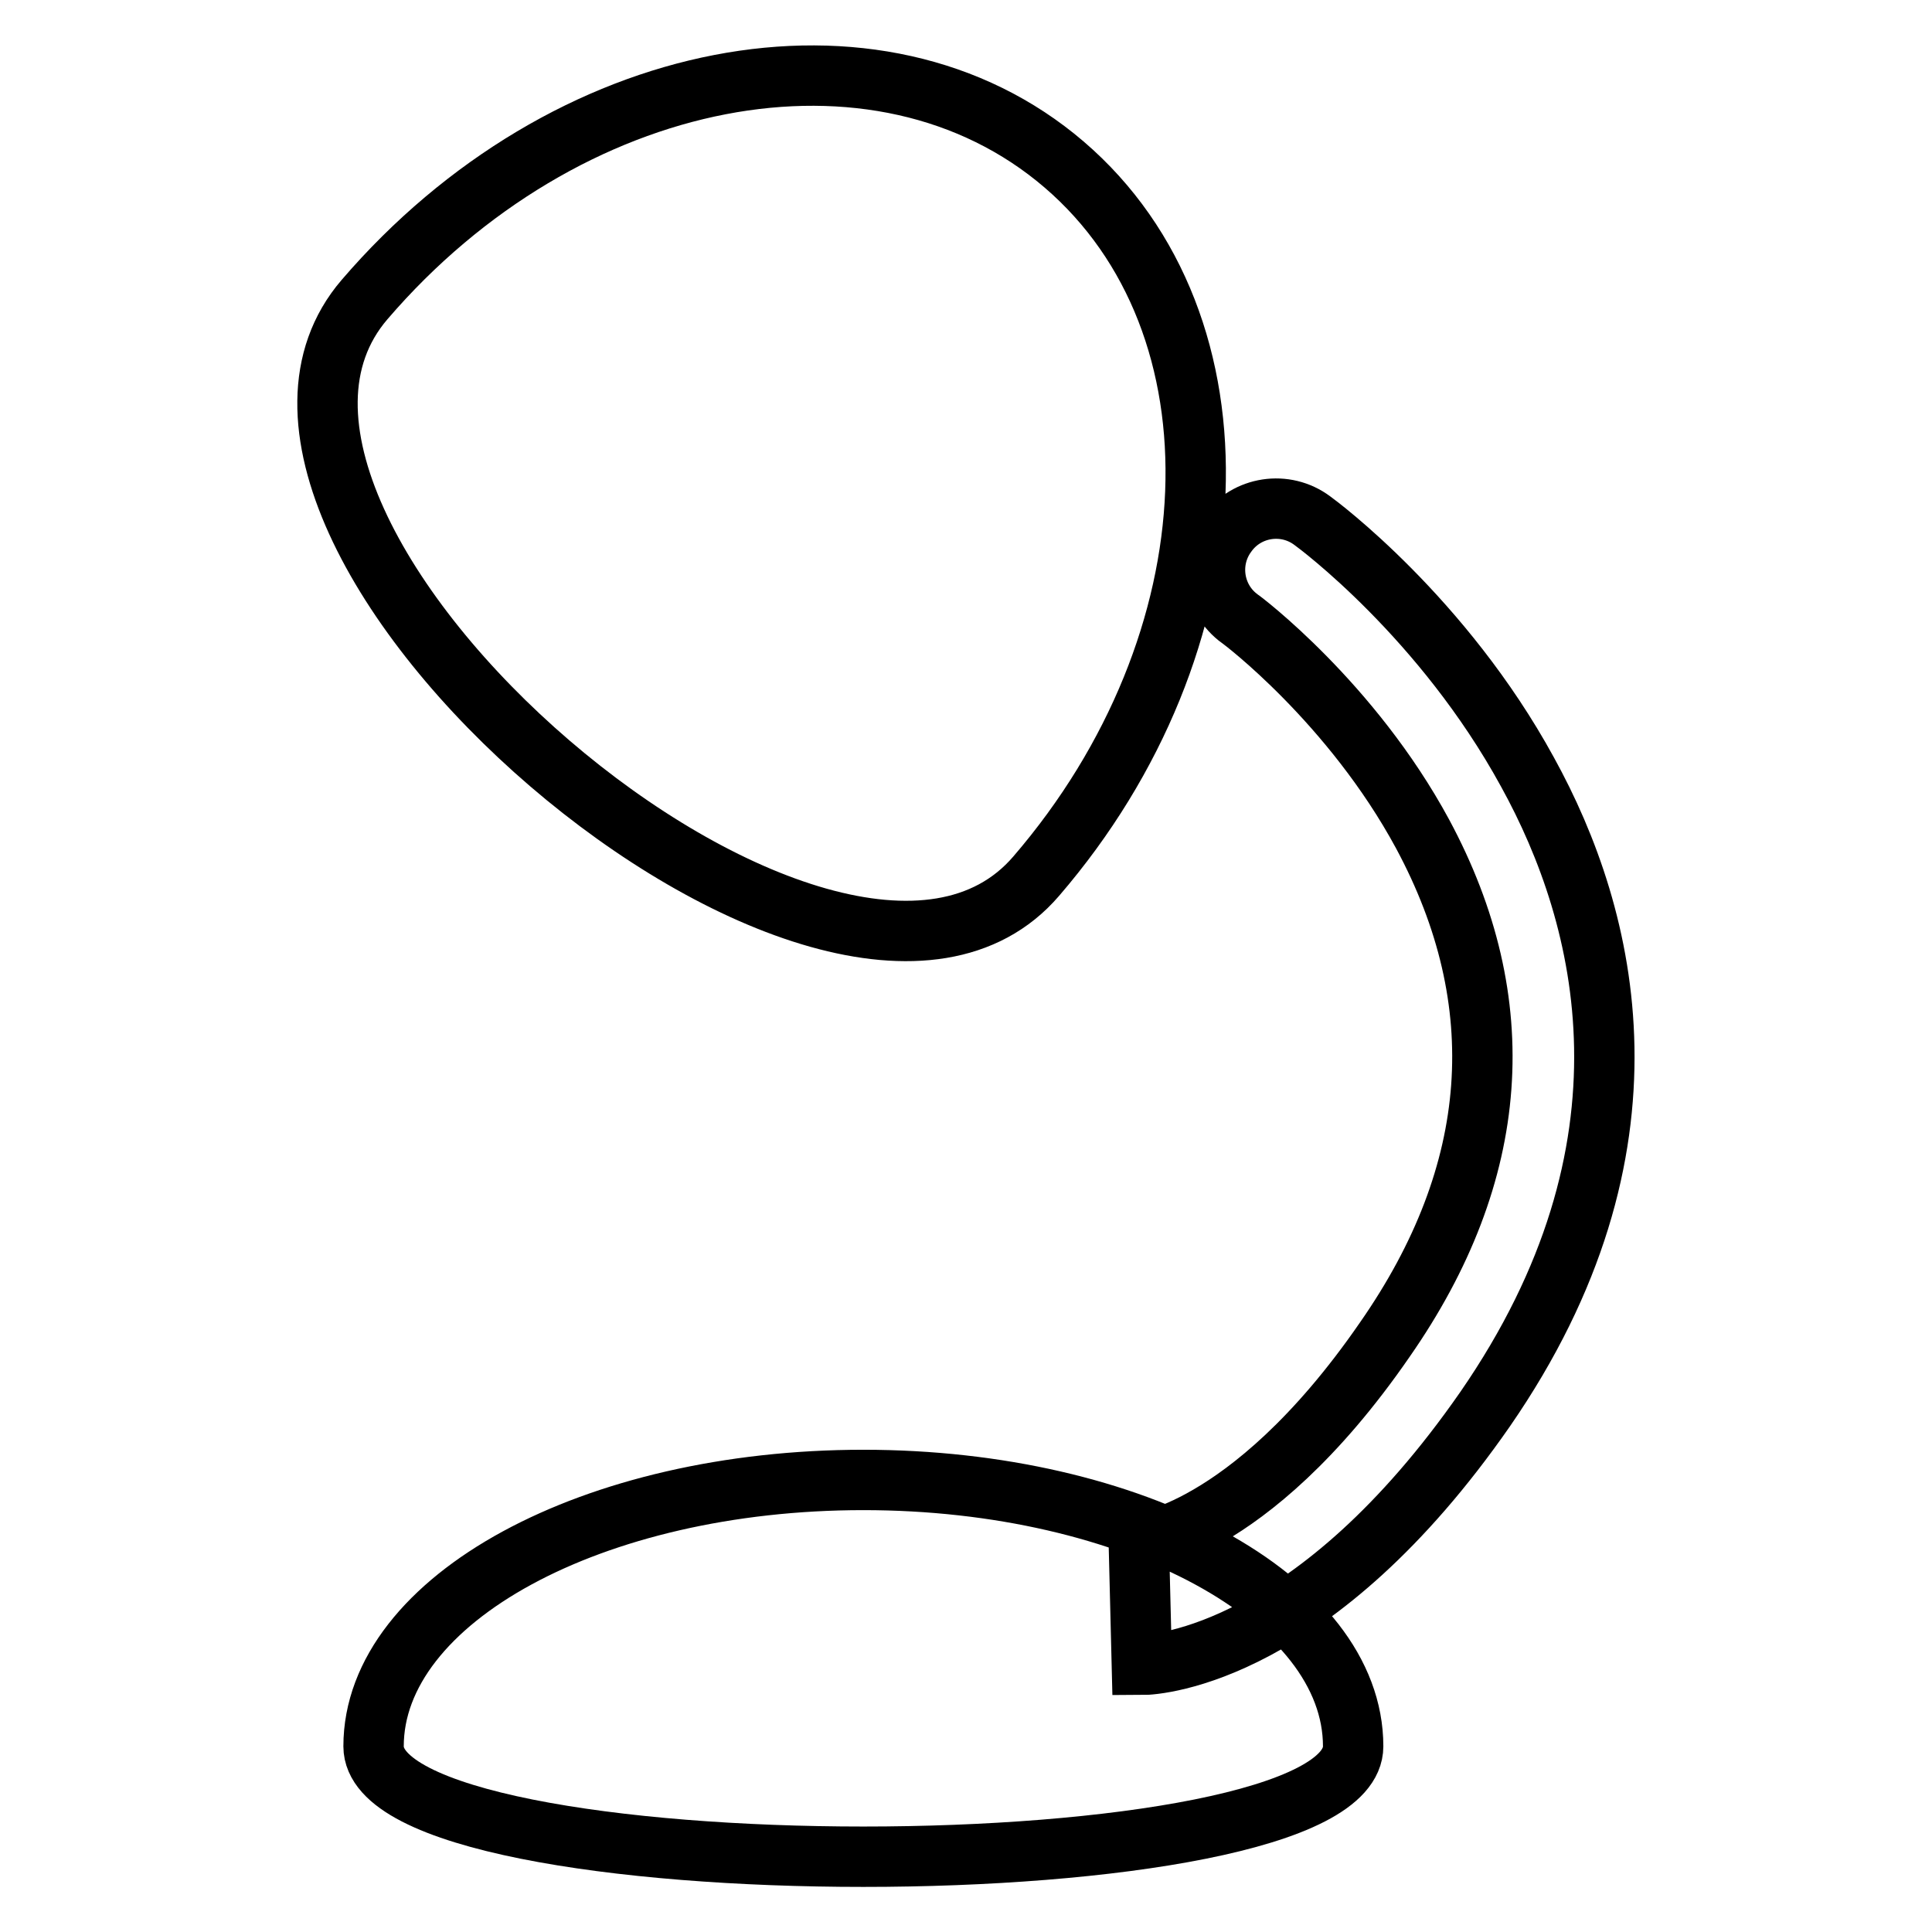
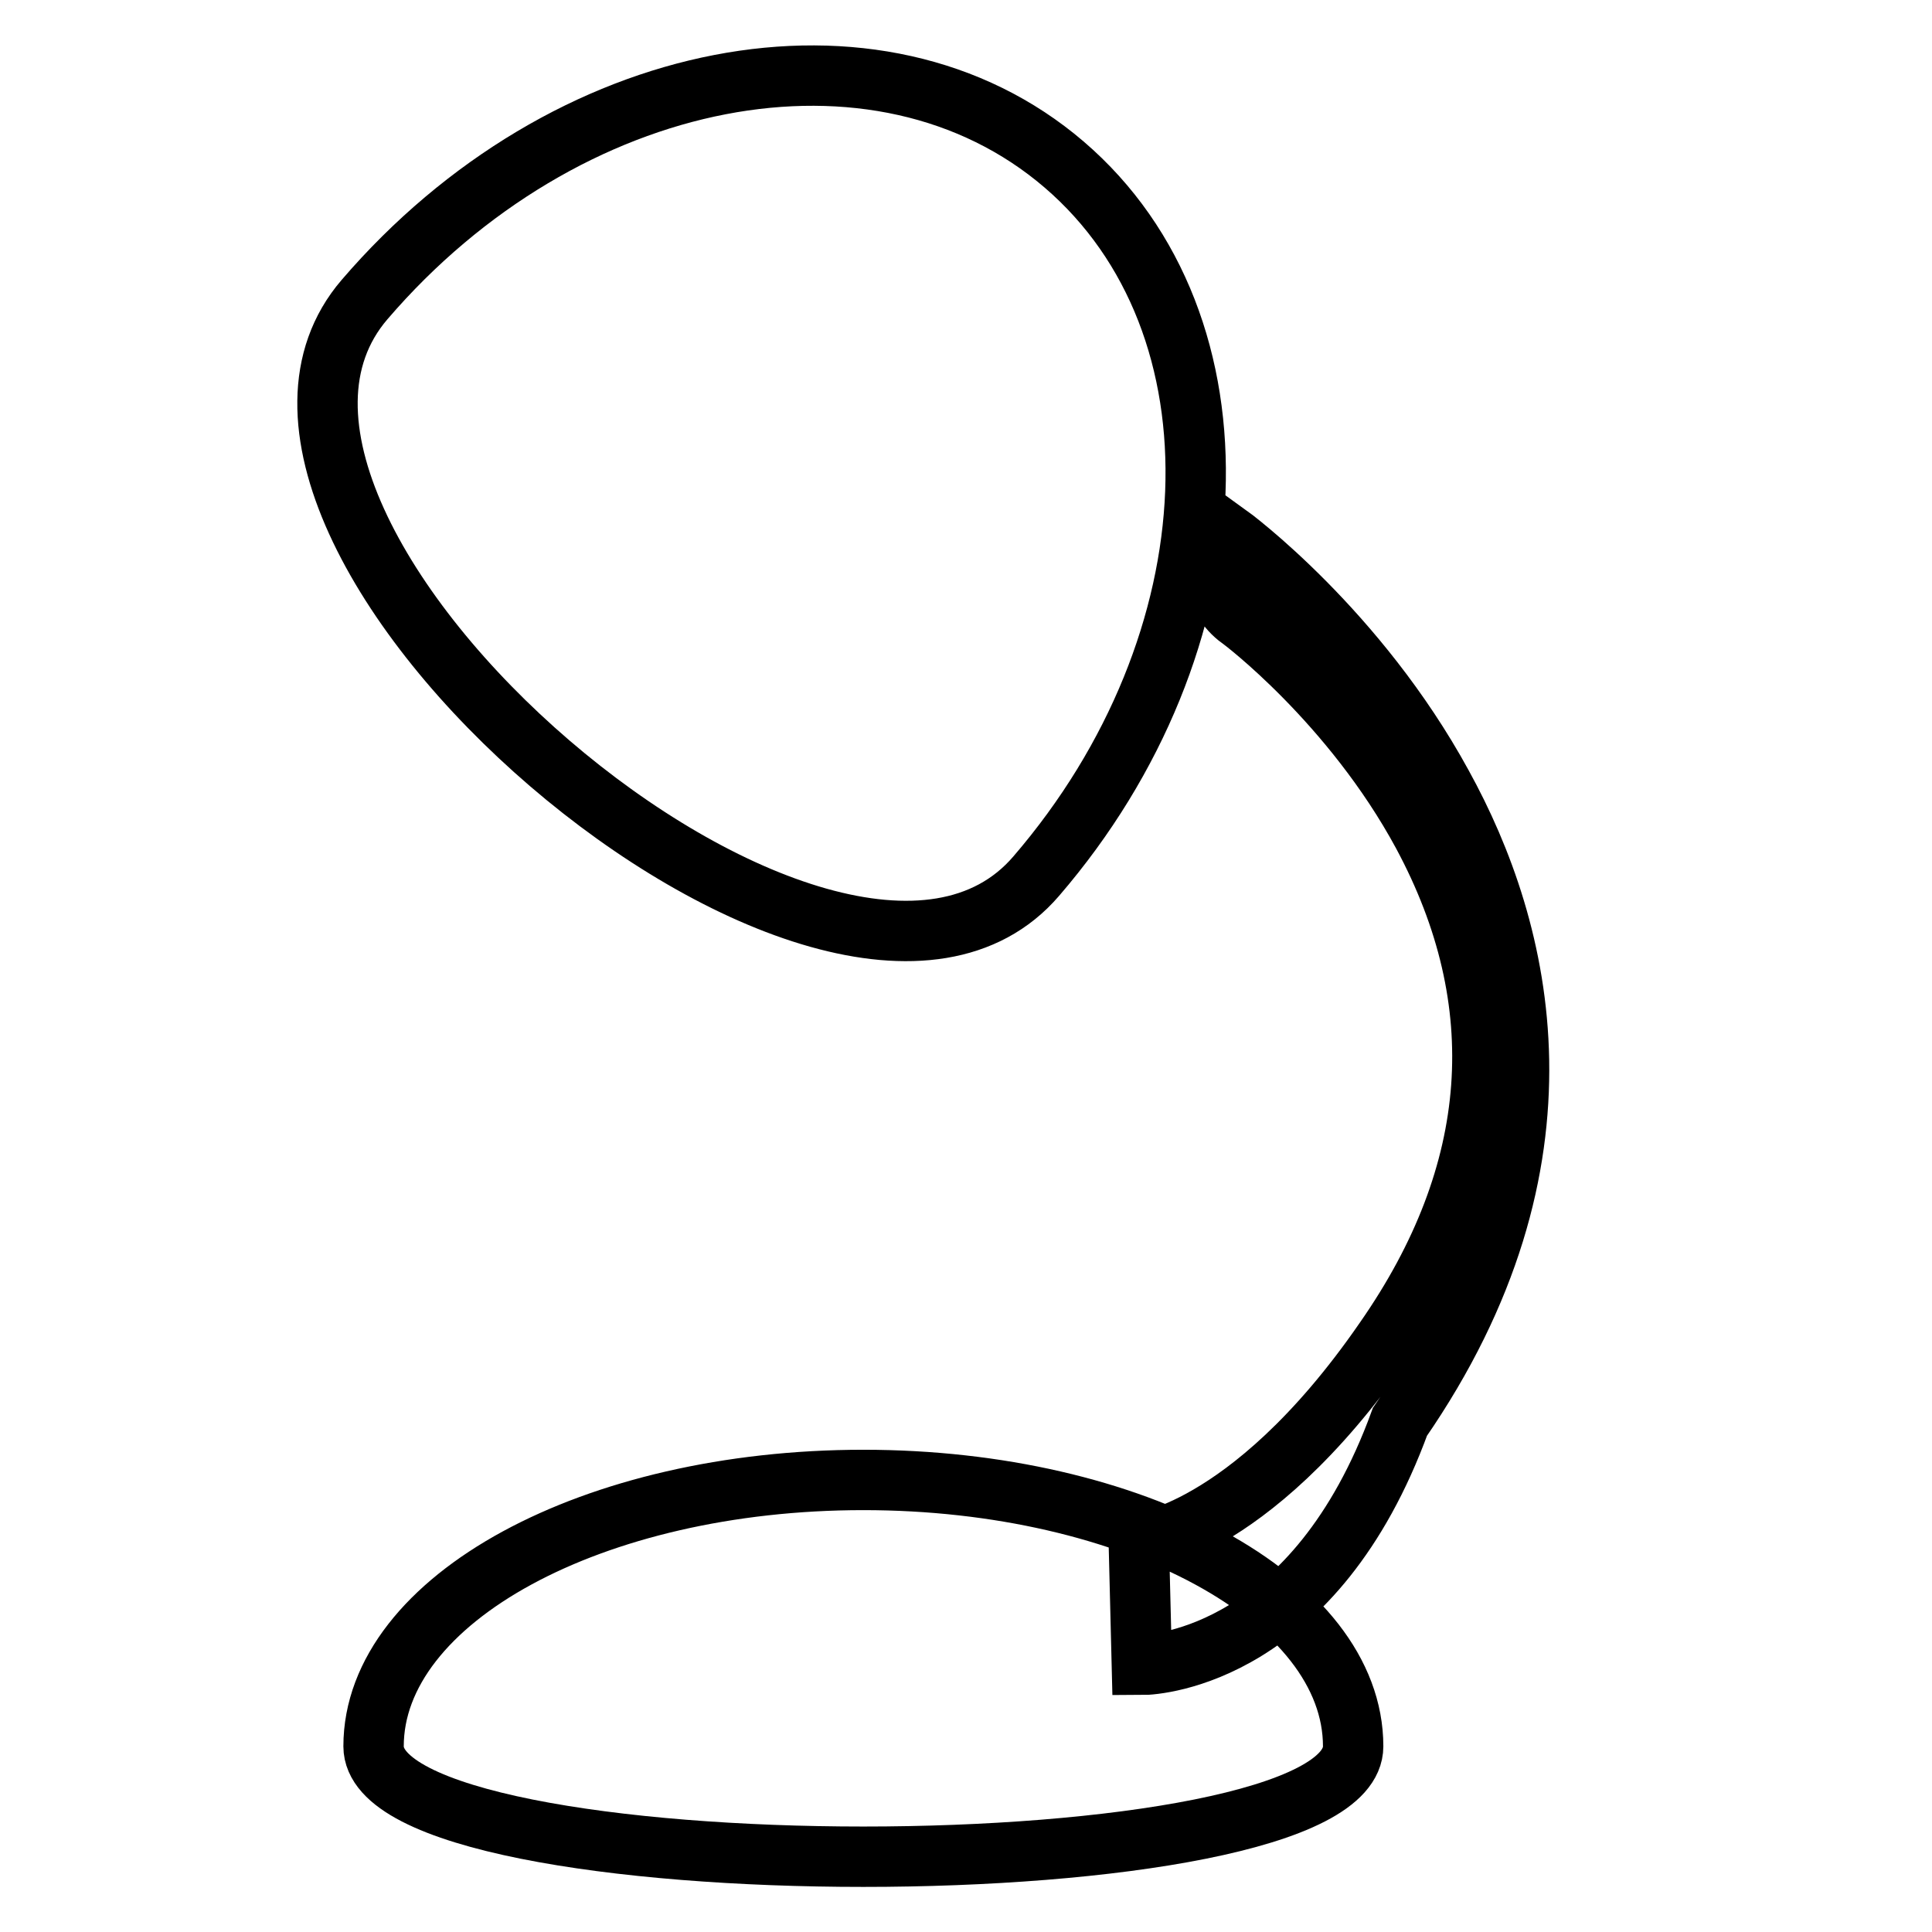
<svg xmlns="http://www.w3.org/2000/svg" version="1.1" x="0px" y="0px" viewBox="0 0 256 256" enable-background="new 0 0 256 256" xml:space="preserve">
  <g>
-     <path stroke-width="8" fill-opacity="0" stroke="#000000" d="M137.3,116.1c-26.6,31-115.6-45.4-89-76.4c26.6-31,68.1-39,92.7-17.9C165.6,42.9,164,85.1,137.3,116.1z  M179.3,231.4c0,19.5-129.8,19.5-129.8,0c0-19.5,29.1-35.3,64.9-35.3C150.2,196.1,179.3,211.9,179.3,231.4z M151.3,220.6l-0.4-16.1 c0,0-0.1,0-0.2,0c0,0,3.7-0.3,9.5-3.7c5.5-3.2,14-9.8,23.3-23.3c15.4-22.1,17-44.7,5-67c-9.4-17.4-24-28.4-24.2-28.5 c-3.6-2.6-4.4-7.7-1.7-11.3c2.6-3.6,7.7-4.4,11.3-1.7c0.7,0.5,17.3,12.8,28.5,33.3c10.7,19.4,18.3,49.8-5.6,84.4 C174.3,219.1,153.6,220.6,151.3,220.6z" />
+     <path stroke-width="8" fill-opacity="0" stroke="#000000" d="M137.3,116.1c-26.6,31-115.6-45.4-89-76.4c26.6-31,68.1-39,92.7-17.9C165.6,42.9,164,85.1,137.3,116.1z  M179.3,231.4c0,19.5-129.8,19.5-129.8,0c0-19.5,29.1-35.3,64.9-35.3C150.2,196.1,179.3,211.9,179.3,231.4z M151.3,220.6l-0.4-16.1 c0,0-0.1,0-0.2,0c0,0,3.7-0.3,9.5-3.7c5.5-3.2,14-9.8,23.3-23.3c15.4-22.1,17-44.7,5-67c-9.4-17.4-24-28.4-24.2-28.5 c-3.6-2.6-4.4-7.7-1.7-11.3c0.7,0.5,17.3,12.8,28.5,33.3c10.7,19.4,18.3,49.8-5.6,84.4 C174.3,219.1,153.6,220.6,151.3,220.6z" />
  </g>
</svg>